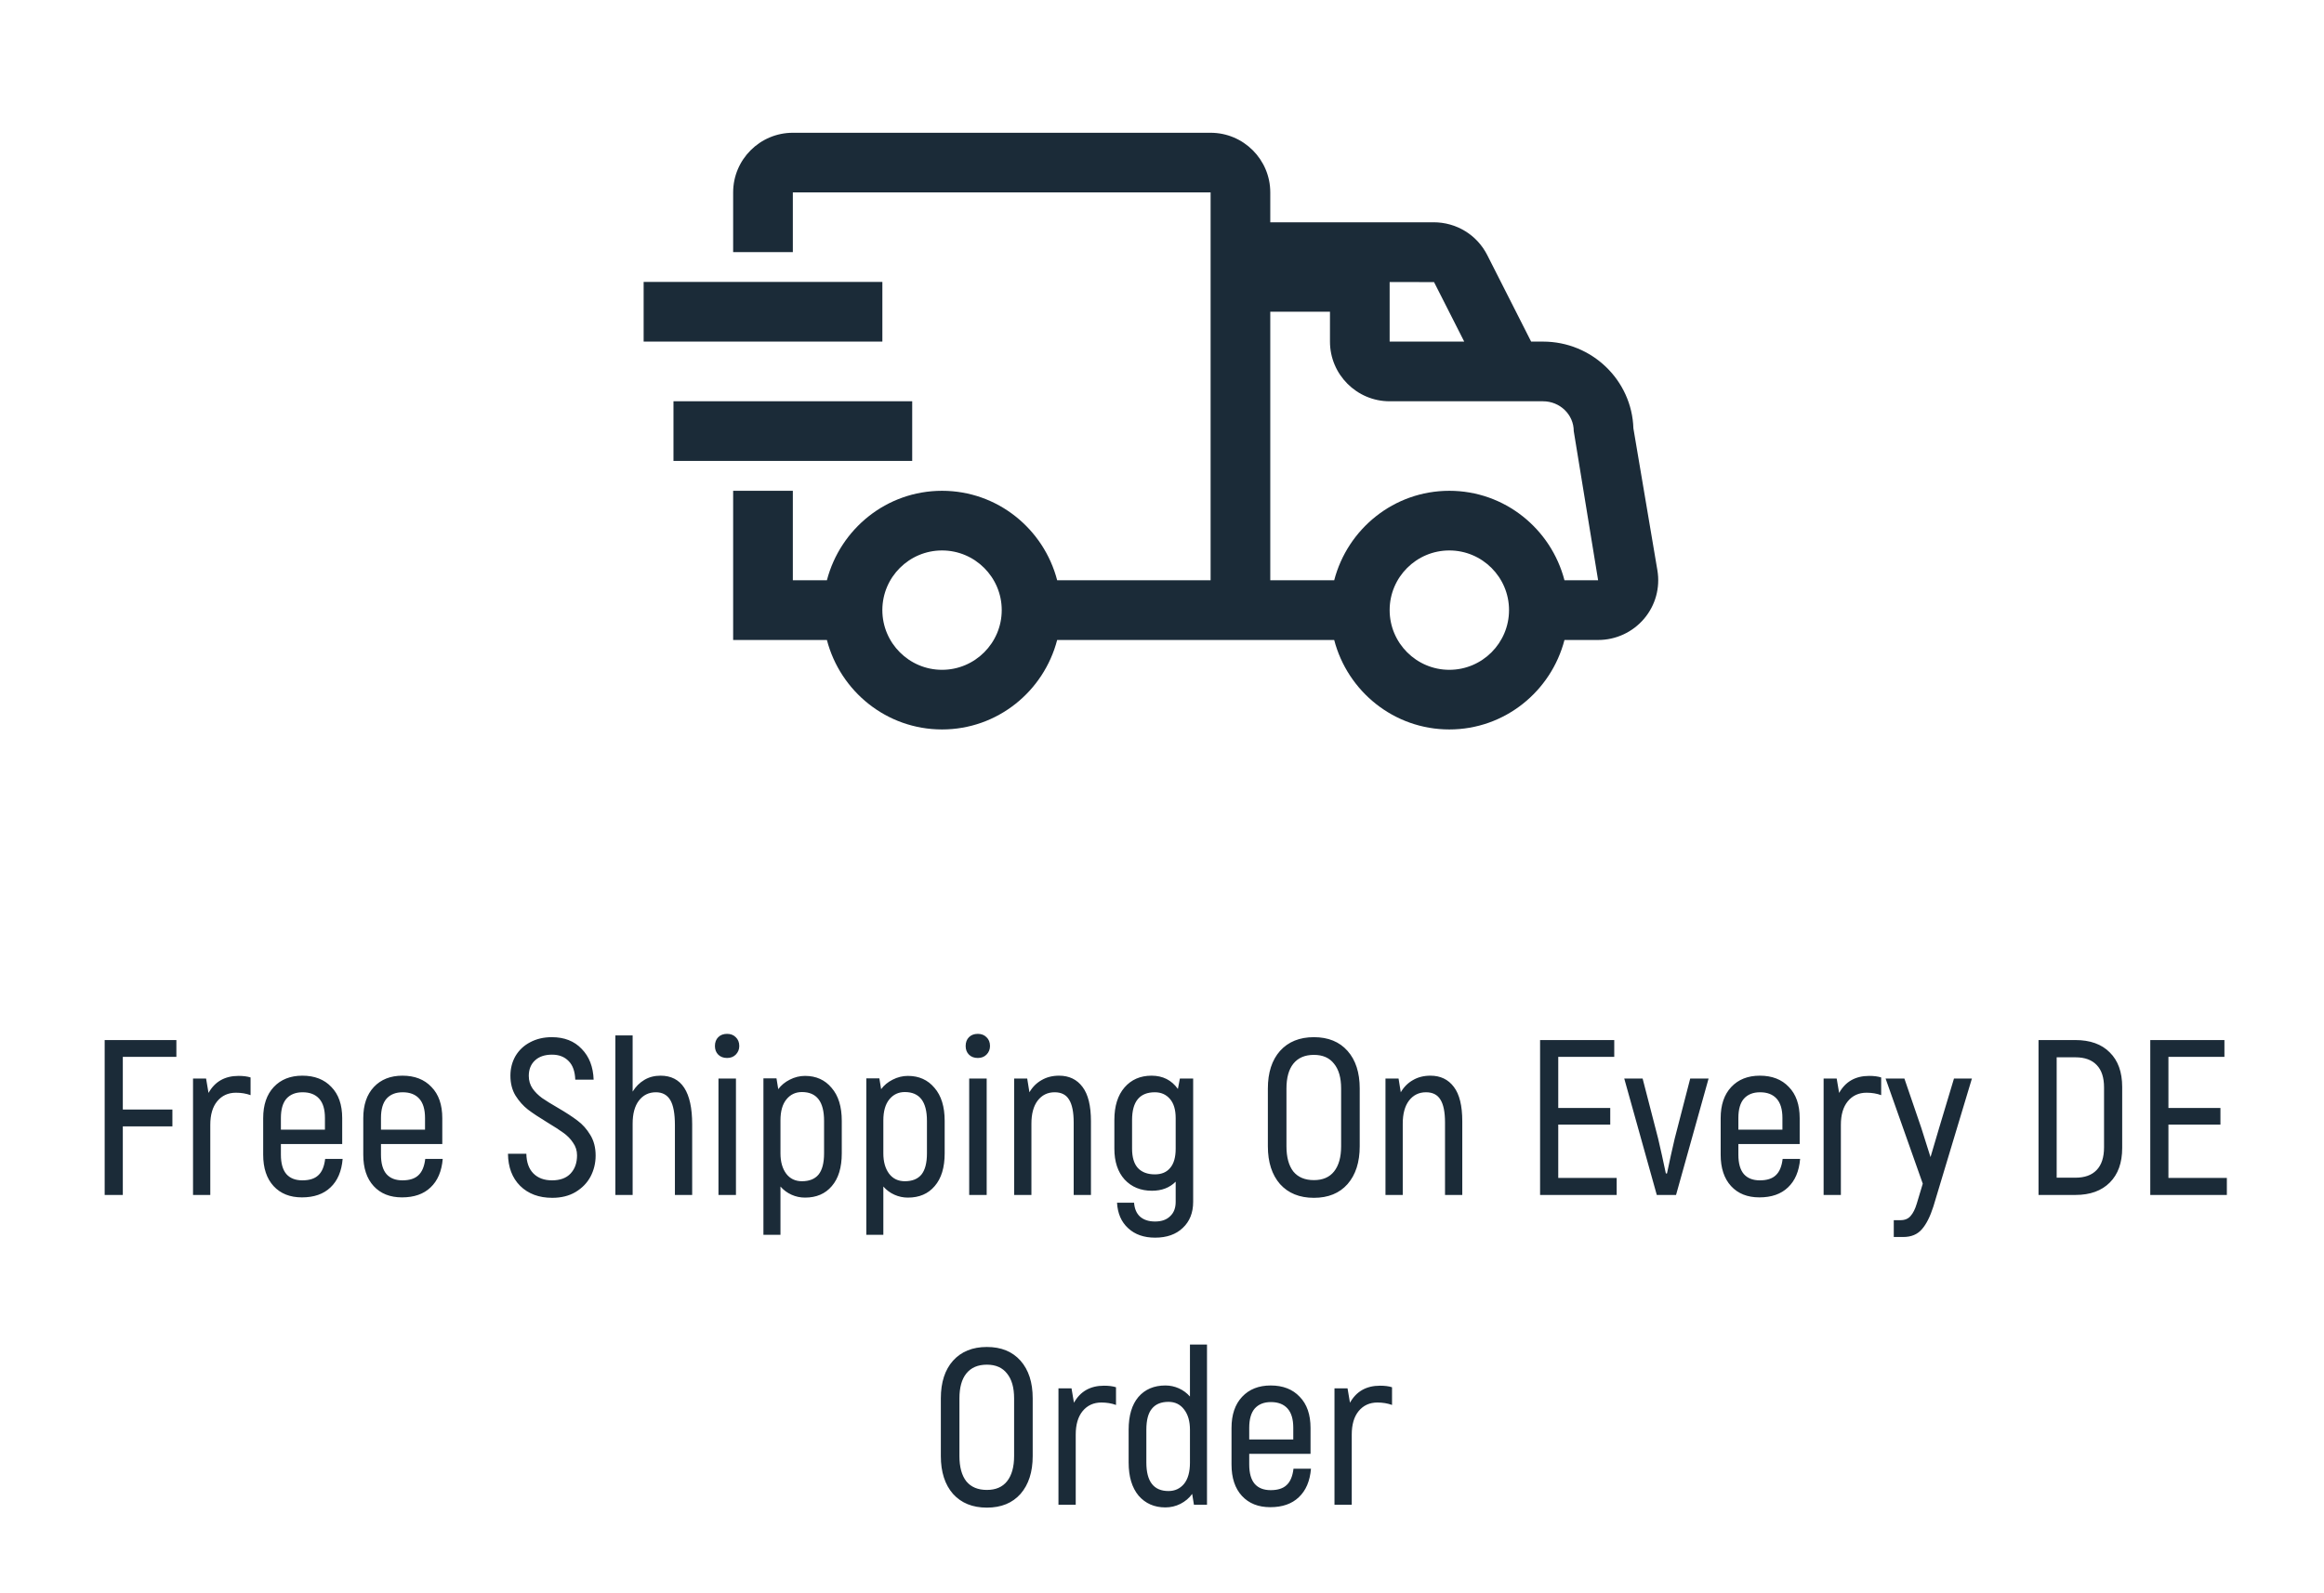
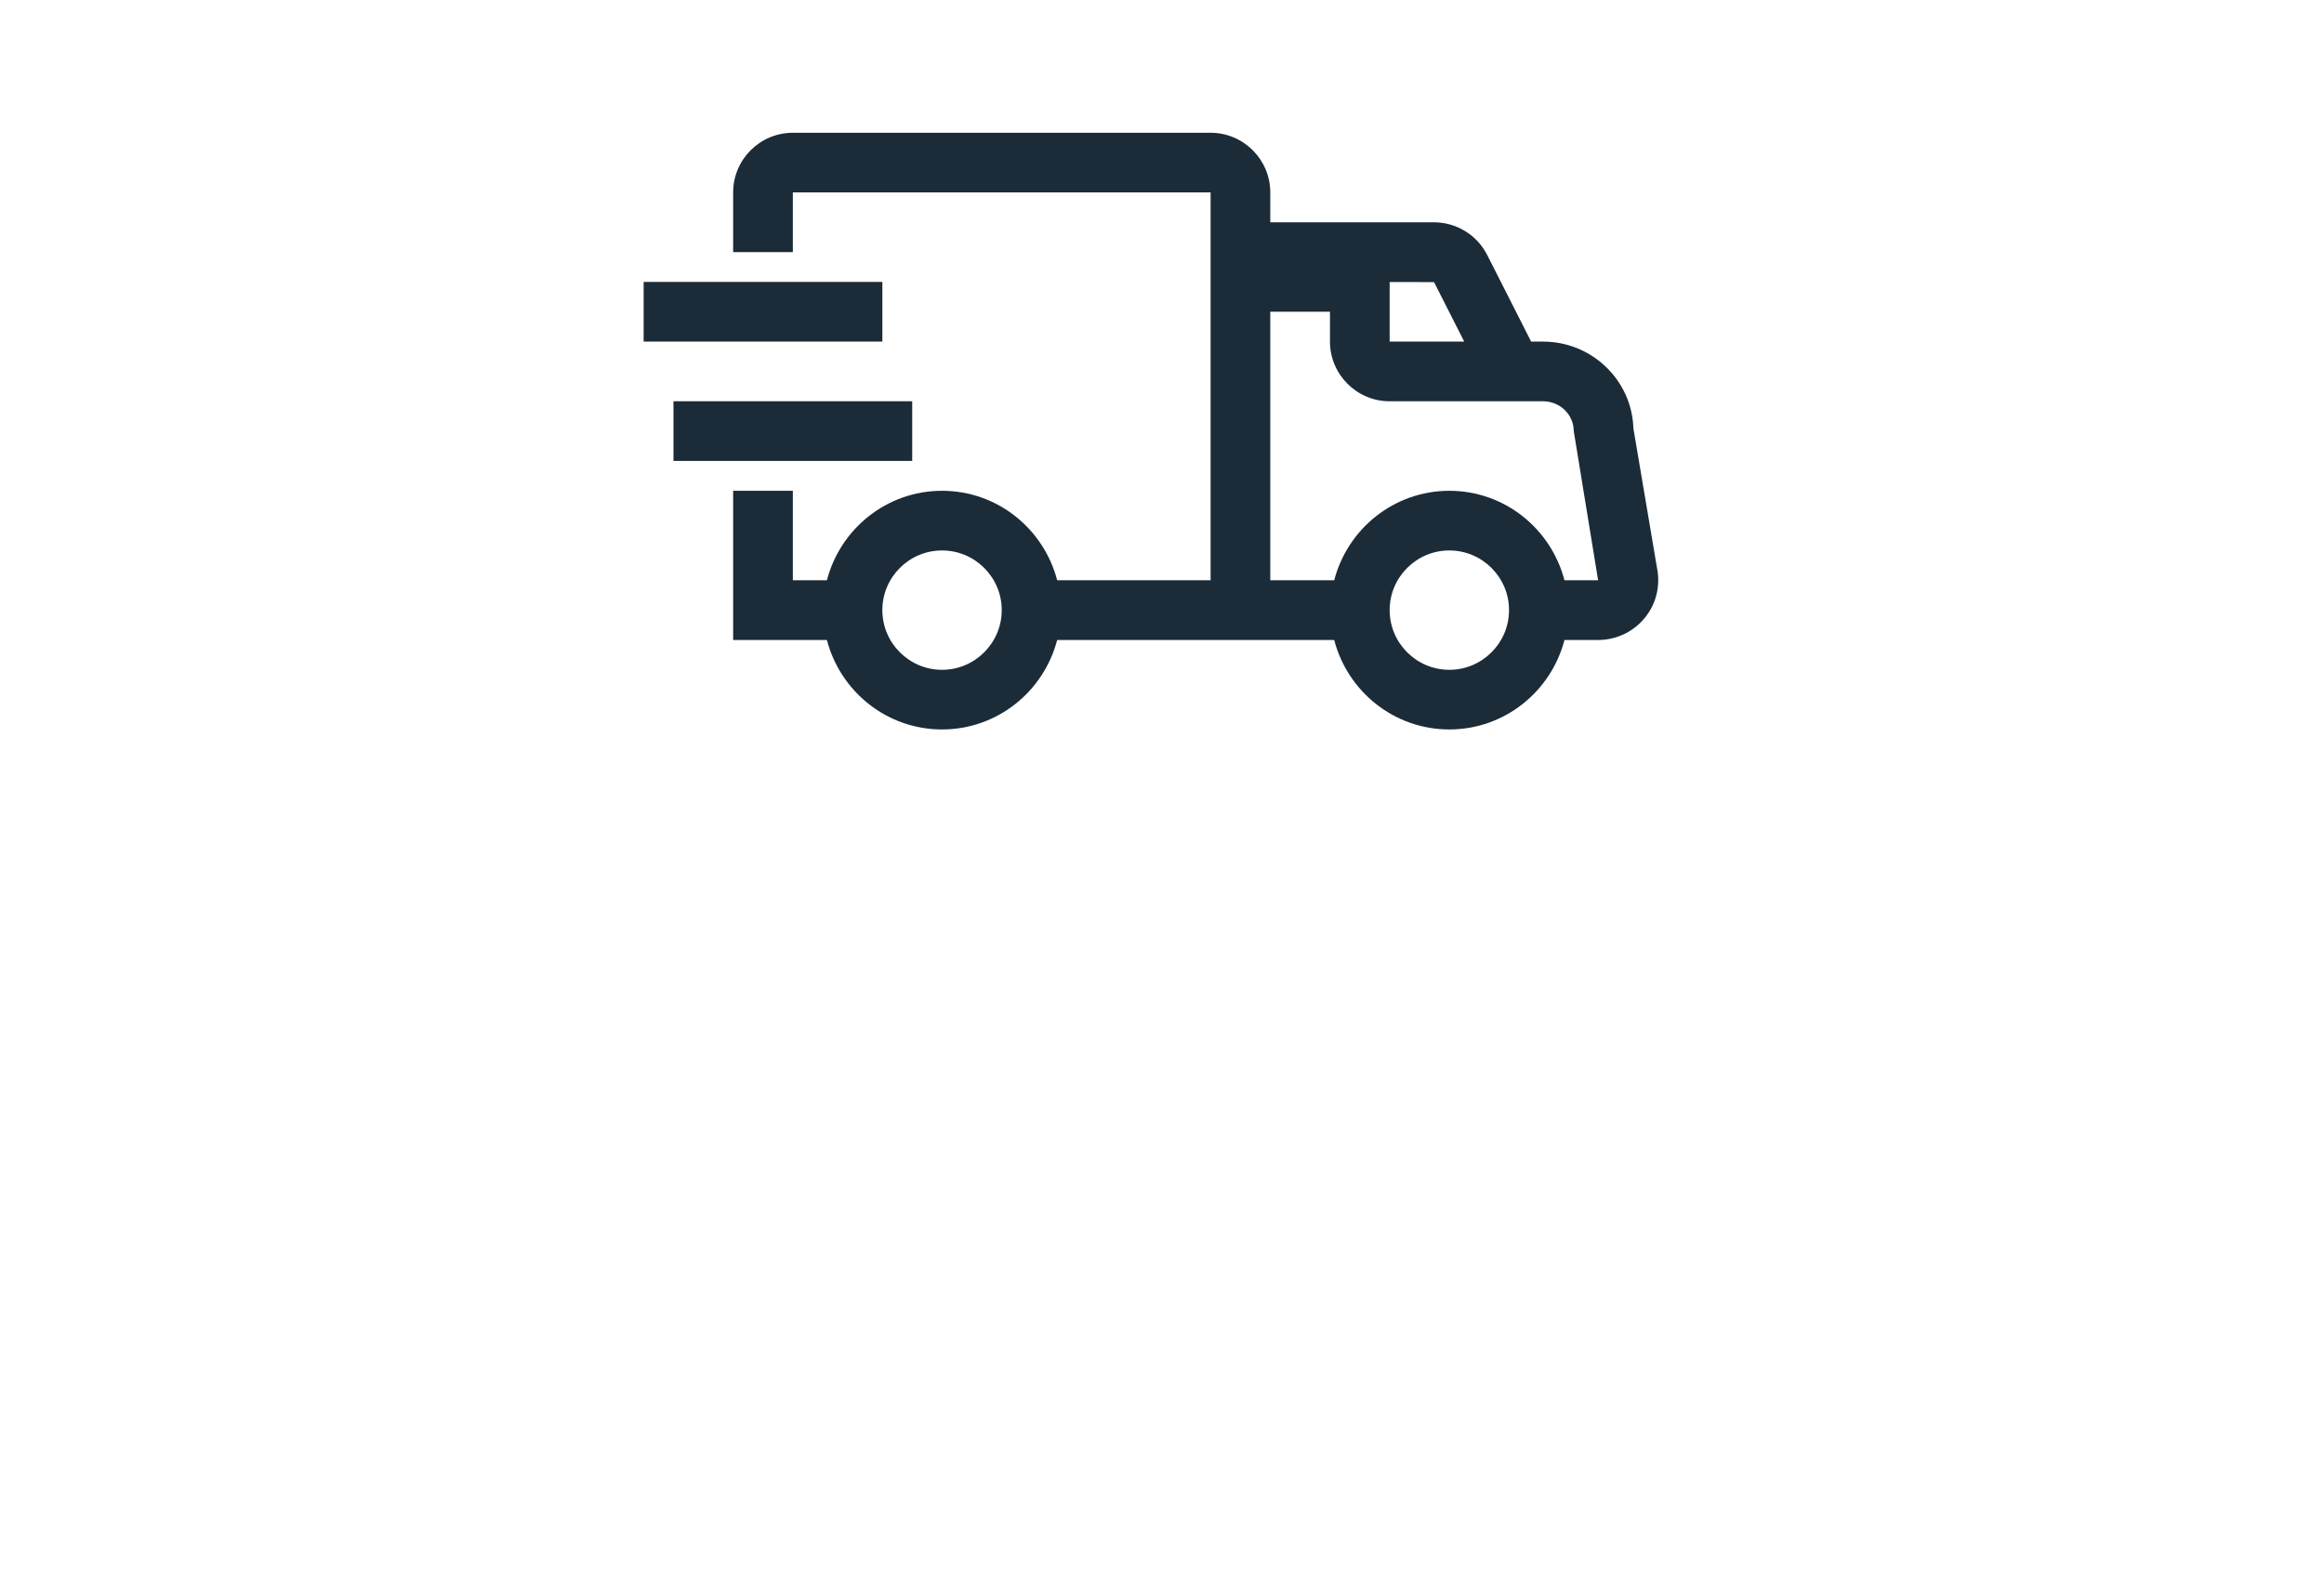
<svg xmlns="http://www.w3.org/2000/svg" fill="none" viewBox="0 0 105 72" height="72" width="105">
  <path fill="#1B2B38" d="M73.798 19.356L74.883 25.776C75.013 26.557 74.796 27.352 74.284 27.957C73.766 28.569 73.008 28.921 72.204 28.921H70.684C70.081 31.239 67.987 32.964 65.482 32.964C62.976 32.964 60.883 31.239 60.28 28.921H47.763C47.161 31.239 45.068 32.964 42.562 32.964C40.056 32.964 37.963 31.239 37.36 28.921H33.124V22.179H35.821V26.223H37.36C37.963 23.904 40.056 22.179 42.562 22.179C45.068 22.179 47.161 23.904 47.764 26.223H54.696V8.695H35.821V11.393H33.124V8.695C33.124 7.21 34.334 6 35.821 6H54.696C56.182 6 57.392 7.21 57.392 8.695V10.045H64.77C65.802 10.045 66.731 10.612 67.195 11.527L69.178 15.437H69.716C71.926 15.437 73.731 17.185 73.798 19.356ZM39.865 27.571C39.865 29.058 41.075 30.269 42.562 30.269C44.048 30.269 45.259 29.058 45.259 27.571C45.259 26.085 44.048 24.875 42.562 24.875C41.075 24.875 39.865 26.084 39.865 27.571ZM66.155 15.437L64.791 12.748L62.785 12.745V15.437H66.155ZM62.785 27.571C62.785 29.058 63.995 30.269 65.482 30.269C66.969 30.269 68.179 29.058 68.179 27.571C68.179 26.085 66.969 24.875 65.482 24.875C63.995 24.875 62.785 26.084 62.785 27.571ZM65.482 22.179C67.988 22.179 70.081 23.904 70.684 26.223H72.204L71.103 19.481C71.103 18.738 70.481 18.134 69.716 18.134H62.785C61.299 18.134 60.089 16.923 60.089 15.437V14.088L57.392 14.087V26.223H60.28C60.883 23.904 62.976 22.179 65.482 22.179ZM39.866 12.74H29.08V15.436H39.866V12.74ZM41.214 18.134H30.428V20.829H41.214V18.134Z" clip-rule="evenodd" fill-rule="evenodd" />
-   <path fill="#1B2B38" d="M5.549 47.76V50.14H7.789V50.9H5.549V54H4.729V47H7.969V47.76H5.549ZM10.781 48.62C10.994 48.62 11.174 48.643 11.321 48.69V49.49C11.121 49.417 10.901 49.38 10.661 49.38C10.307 49.38 10.024 49.51 9.811 49.77C9.604 50.023 9.501 50.377 9.501 50.83V54H8.721V48.74H9.311L9.421 49.39C9.707 48.877 10.161 48.62 10.781 48.62ZM15.481 52.37C15.435 52.93 15.251 53.36 14.931 53.66C14.618 53.96 14.188 54.11 13.641 54.11C13.101 54.11 12.675 53.94 12.361 53.6C12.048 53.26 11.891 52.787 11.891 52.18V50.53C11.891 49.93 12.051 49.46 12.371 49.12C12.691 48.78 13.121 48.61 13.661 48.61C14.215 48.61 14.651 48.78 14.971 49.12C15.298 49.453 15.461 49.923 15.461 50.53V51.7H12.691V52.18C12.691 52.573 12.775 52.867 12.941 53.06C13.108 53.247 13.348 53.34 13.661 53.34C13.981 53.34 14.221 53.263 14.381 53.11C14.548 52.957 14.651 52.71 14.691 52.37H15.481ZM13.671 49.36C13.358 49.36 13.115 49.457 12.941 49.65C12.775 49.843 12.691 50.133 12.691 50.52V51.05H14.681V50.52C14.681 50.133 14.595 49.843 14.421 49.65C14.248 49.457 13.998 49.36 13.671 49.36ZM20.003 52.37C19.956 52.93 19.773 53.36 19.453 53.66C19.14 53.96 18.709 54.11 18.163 54.11C17.623 54.11 17.196 53.94 16.883 53.6C16.57 53.26 16.413 52.787 16.413 52.18V50.53C16.413 49.93 16.573 49.46 16.893 49.12C17.213 48.78 17.643 48.61 18.183 48.61C18.736 48.61 19.173 48.78 19.493 49.12C19.82 49.453 19.983 49.923 19.983 50.53V51.7H17.213V52.18C17.213 52.573 17.296 52.867 17.463 53.06C17.63 53.247 17.869 53.34 18.183 53.34C18.503 53.34 18.743 53.263 18.903 53.11C19.07 52.957 19.173 52.71 19.213 52.37H20.003ZM18.193 49.36C17.88 49.36 17.636 49.457 17.463 49.65C17.296 49.843 17.213 50.133 17.213 50.52V51.05H19.203V50.52C19.203 50.133 19.116 49.843 18.943 49.65C18.77 49.457 18.52 49.36 18.193 49.36ZM24.951 54.13C24.351 54.13 23.868 53.95 23.501 53.59C23.141 53.23 22.958 52.747 22.951 52.14H23.781C23.788 52.527 23.895 52.823 24.101 53.03C24.308 53.237 24.588 53.34 24.941 53.34C25.308 53.34 25.588 53.237 25.781 53.03C25.974 52.823 26.071 52.55 26.071 52.21C26.071 51.997 26.011 51.807 25.891 51.64C25.778 51.467 25.631 51.317 25.451 51.19C25.278 51.063 25.041 50.91 24.741 50.73C24.368 50.503 24.071 50.307 23.851 50.14C23.638 49.973 23.451 49.763 23.291 49.51C23.138 49.257 23.061 48.957 23.061 48.61C23.061 48.283 23.138 47.987 23.291 47.72C23.451 47.453 23.671 47.247 23.951 47.1C24.238 46.947 24.564 46.87 24.931 46.87C25.498 46.87 25.948 47.047 26.281 47.4C26.621 47.747 26.801 48.21 26.821 48.79H25.991C25.978 48.417 25.878 48.137 25.691 47.95C25.505 47.757 25.255 47.66 24.941 47.66C24.614 47.66 24.358 47.747 24.171 47.92C23.985 48.093 23.891 48.327 23.891 48.62C23.891 48.833 23.948 49.023 24.061 49.19C24.174 49.35 24.318 49.493 24.491 49.62C24.665 49.74 24.901 49.887 25.201 50.06C25.568 50.273 25.864 50.467 26.091 50.64C26.318 50.807 26.511 51.023 26.671 51.29C26.831 51.55 26.911 51.86 26.911 52.22C26.911 52.56 26.834 52.877 26.681 53.17C26.528 53.457 26.301 53.69 26.001 53.87C25.708 54.043 25.358 54.13 24.951 54.13ZM29.843 48.61C30.796 48.61 31.273 49.343 31.273 50.81V54H30.493V50.85C30.493 50.323 30.423 49.943 30.283 49.71C30.143 49.477 29.926 49.36 29.633 49.36C29.313 49.36 29.056 49.487 28.863 49.74C28.676 49.987 28.583 50.333 28.583 50.78V54H27.803V46.79H28.583V49.33C28.723 49.103 28.899 48.927 29.113 48.8C29.326 48.673 29.569 48.61 29.843 48.61ZM32.461 48.74H33.251V54H32.461V48.74ZM32.851 47.81C32.684 47.81 32.551 47.76 32.451 47.66C32.351 47.56 32.301 47.43 32.301 47.27C32.301 47.103 32.351 46.97 32.451 46.87C32.551 46.77 32.684 46.72 32.851 46.72C33.011 46.72 33.141 46.77 33.241 46.87C33.347 46.97 33.401 47.103 33.401 47.27C33.401 47.423 33.347 47.553 33.241 47.66C33.141 47.76 33.011 47.81 32.851 47.81ZM36.372 48.62C36.872 48.62 37.272 48.8 37.572 49.16C37.879 49.513 38.032 50.01 38.032 50.65V52.12C38.032 52.76 37.882 53.253 37.582 53.6C37.289 53.947 36.885 54.12 36.372 54.12C36.159 54.12 35.955 54.077 35.762 53.99C35.569 53.903 35.402 53.78 35.262 53.62V55.8H34.492V48.73H35.082L35.162 49.22C35.295 49.04 35.469 48.897 35.682 48.79C35.902 48.677 36.132 48.62 36.372 48.62ZM37.232 50.65C37.232 49.783 36.899 49.35 36.232 49.35C35.945 49.35 35.712 49.46 35.532 49.68C35.352 49.9 35.262 50.217 35.262 50.63V52.12C35.262 52.5 35.349 52.807 35.522 53.04C35.695 53.267 35.932 53.38 36.232 53.38C36.565 53.38 36.815 53.28 36.982 53.08C37.149 52.873 37.232 52.553 37.232 52.12V50.65ZM41.02 48.62C41.52 48.62 41.92 48.8 42.221 49.16C42.527 49.513 42.681 50.01 42.681 50.65V52.12C42.681 52.76 42.531 53.253 42.23 53.6C41.937 53.947 41.534 54.12 41.02 54.12C40.807 54.12 40.604 54.077 40.41 53.99C40.217 53.903 40.05 53.78 39.91 53.62V55.8H39.141V48.73H39.73L39.81 49.22C39.944 49.04 40.117 48.897 40.331 48.79C40.55 48.677 40.781 48.62 41.02 48.62ZM41.88 50.65C41.88 49.783 41.547 49.35 40.88 49.35C40.594 49.35 40.361 49.46 40.181 49.68C40.001 49.9 39.91 50.217 39.91 50.63V52.12C39.91 52.5 39.997 52.807 40.17 53.04C40.344 53.267 40.581 53.38 40.88 53.38C41.214 53.38 41.464 53.28 41.63 53.08C41.797 52.873 41.88 52.553 41.88 52.12V50.65ZM43.789 48.74H44.579V54H43.789V48.74ZM44.179 47.81C44.012 47.81 43.879 47.76 43.779 47.66C43.679 47.56 43.629 47.43 43.629 47.27C43.629 47.103 43.679 46.97 43.779 46.87C43.879 46.77 44.012 46.72 44.179 46.72C44.339 46.72 44.469 46.77 44.569 46.87C44.676 46.97 44.729 47.103 44.729 47.27C44.729 47.423 44.676 47.553 44.569 47.66C44.469 47.76 44.339 47.81 44.179 47.81ZM47.85 48.61C48.303 48.61 48.657 48.78 48.91 49.12C49.163 49.453 49.29 49.97 49.29 50.67V54H48.51V50.73C48.51 50.257 48.44 49.91 48.3 49.69C48.167 49.47 47.95 49.36 47.65 49.36C47.33 49.36 47.074 49.487 46.88 49.74C46.694 49.987 46.6 50.333 46.6 50.78V54H45.82V48.74H46.41L46.51 49.36C46.65 49.12 46.834 48.937 47.06 48.81C47.287 48.677 47.55 48.61 47.85 48.61ZM53.908 48.74V54.31C53.908 54.803 53.752 55.197 53.438 55.49C53.132 55.783 52.715 55.93 52.188 55.93C51.682 55.93 51.275 55.787 50.968 55.5C50.662 55.22 50.495 54.837 50.468 54.35H51.238C51.258 54.623 51.348 54.833 51.508 54.98C51.675 55.127 51.902 55.2 52.188 55.2C52.482 55.2 52.708 55.12 52.868 54.96C53.035 54.807 53.118 54.59 53.118 54.31V53.4C52.845 53.673 52.488 53.81 52.048 53.81C51.535 53.81 51.122 53.64 50.808 53.3C50.502 52.96 50.348 52.497 50.348 51.91V50.61C50.348 49.983 50.502 49.493 50.808 49.14C51.115 48.787 51.522 48.61 52.028 48.61C52.535 48.61 52.932 48.81 53.218 49.21L53.308 48.74H53.908ZM52.178 53.07C52.478 53.07 52.708 52.973 52.868 52.78C53.035 52.587 53.118 52.297 53.118 51.91V50.53C53.118 50.15 53.032 49.86 52.858 49.66C52.685 49.46 52.458 49.36 52.178 49.36C51.492 49.36 51.148 49.777 51.148 50.61V51.91C51.148 52.297 51.235 52.587 51.408 52.78C51.588 52.973 51.845 53.07 52.178 53.07ZM59.363 54.13C58.717 54.13 58.206 53.923 57.833 53.51C57.467 53.09 57.283 52.52 57.283 51.8V49.19C57.283 48.47 57.467 47.903 57.833 47.49C58.206 47.077 58.717 46.87 59.363 46.87C60.01 46.87 60.517 47.077 60.883 47.49C61.25 47.903 61.433 48.47 61.433 49.19V51.8C61.433 52.52 61.25 53.09 60.883 53.51C60.517 53.923 60.01 54.13 59.363 54.13ZM59.363 53.33C59.763 53.33 60.066 53.2 60.273 52.94C60.486 52.673 60.593 52.293 60.593 51.8V49.19C60.593 48.703 60.486 48.33 60.273 48.07C60.066 47.803 59.763 47.67 59.363 47.67C58.956 47.67 58.647 47.803 58.433 48.07C58.227 48.33 58.123 48.703 58.123 49.19V51.8C58.123 52.293 58.227 52.673 58.433 52.94C58.647 53.2 58.956 53.33 59.363 53.33ZM64.627 48.61C65.081 48.61 65.434 48.78 65.688 49.12C65.941 49.453 66.067 49.97 66.067 50.67V54H65.287V50.73C65.287 50.257 65.218 49.91 65.078 49.69C64.944 49.47 64.728 49.36 64.427 49.36C64.108 49.36 63.851 49.487 63.657 49.74C63.471 49.987 63.377 50.333 63.377 50.78V54H62.597V48.74H63.188L63.288 49.36C63.428 49.12 63.611 48.937 63.837 48.81C64.064 48.677 64.328 48.61 64.627 48.61ZM73.043 53.23V54H69.582V47H72.933V47.76H70.403V50.07H72.752V50.82H70.403V53.23H73.043ZM73.385 48.74H74.215L74.915 51.45C75.028 51.93 75.145 52.457 75.265 53.03H75.315C75.435 52.457 75.552 51.93 75.665 51.45L76.365 48.74H77.195L75.725 54H74.855L73.385 48.74ZM81.331 52.37C81.284 52.93 81.101 53.36 80.781 53.66C80.468 53.96 80.038 54.11 79.491 54.11C78.951 54.11 78.524 53.94 78.211 53.6C77.898 53.26 77.741 52.787 77.741 52.18V50.53C77.741 49.93 77.901 49.46 78.221 49.12C78.541 48.78 78.971 48.61 79.511 48.61C80.064 48.61 80.501 48.78 80.821 49.12C81.148 49.453 81.311 49.923 81.311 50.53V51.7H78.541V52.18C78.541 52.573 78.624 52.867 78.791 53.06C78.958 53.247 79.198 53.34 79.511 53.34C79.831 53.34 80.071 53.263 80.231 53.11C80.398 52.957 80.501 52.71 80.541 52.37H81.331ZM79.521 49.36C79.208 49.36 78.964 49.457 78.791 49.65C78.624 49.843 78.541 50.133 78.541 50.52V51.05H80.531V50.52C80.531 50.133 80.444 49.843 80.271 49.65C80.098 49.457 79.848 49.36 79.521 49.36ZM84.453 48.62C84.666 48.62 84.846 48.643 84.993 48.69V49.49C84.793 49.417 84.573 49.38 84.332 49.38C83.979 49.38 83.696 49.51 83.483 49.77C83.276 50.023 83.172 50.377 83.172 50.83V54H82.392V48.74H82.983L83.093 49.39C83.379 48.877 83.832 48.62 84.453 48.62ZM89.092 48.74L87.352 54.52C87.205 54.98 87.032 55.323 86.832 55.55C86.632 55.783 86.352 55.9 85.992 55.9H85.562V55.14H85.862C86.062 55.14 86.215 55.077 86.322 54.95C86.435 54.823 86.528 54.637 86.602 54.39L86.872 53.49L85.192 48.74H86.042L86.802 50.96L87.222 52.29L87.612 50.97L88.282 48.74H89.092ZM92.102 47H93.762C94.435 47 94.955 47.187 95.322 47.56C95.695 47.927 95.882 48.447 95.882 49.12V51.88C95.882 52.547 95.695 53.067 95.322 53.44C94.949 53.813 94.432 54 93.772 54H92.102V47ZM93.772 53.22C94.185 53.22 94.502 53.107 94.722 52.88C94.949 52.647 95.062 52.303 95.062 51.85V49.14C95.062 48.693 94.952 48.357 94.732 48.13C94.512 47.897 94.192 47.78 93.772 47.78H92.922V53.22H93.772ZM100.611 53.23V54H97.151V47H100.501V47.76H97.971V50.07H100.321V50.82H97.971V53.23H100.611ZM44.588 68.13C43.941 68.13 43.431 67.923 43.058 67.51C42.691 67.09 42.508 66.52 42.508 65.8V63.19C42.508 62.47 42.691 61.903 43.058 61.49C43.431 61.077 43.941 60.87 44.588 60.87C45.234 60.87 45.741 61.077 46.108 61.49C46.474 61.903 46.658 62.47 46.658 63.19V65.8C46.658 66.52 46.474 67.09 46.108 67.51C45.741 67.923 45.234 68.13 44.588 68.13ZM44.588 67.33C44.988 67.33 45.291 67.2 45.498 66.94C45.711 66.673 45.818 66.293 45.818 65.8V63.19C45.818 62.703 45.711 62.33 45.498 62.07C45.291 61.803 44.988 61.67 44.588 61.67C44.181 61.67 43.871 61.803 43.658 62.07C43.451 62.33 43.348 62.703 43.348 63.19V65.8C43.348 66.293 43.451 66.673 43.658 66.94C43.871 67.2 44.181 67.33 44.588 67.33ZM49.882 62.62C50.096 62.62 50.276 62.643 50.422 62.69V63.49C50.222 63.417 50.002 63.38 49.762 63.38C49.409 63.38 49.126 63.51 48.912 63.77C48.706 64.023 48.602 64.377 48.602 64.83V68H47.822V62.74H48.412L48.522 63.39C48.809 62.877 49.262 62.62 49.882 62.62ZM54.533 60.76V68H53.943L53.863 67.51C53.73 67.697 53.553 67.847 53.333 67.96C53.12 68.067 52.893 68.12 52.653 68.12C52.153 68.12 51.75 67.943 51.443 67.59C51.143 67.23 50.993 66.73 50.993 66.09V64.61C50.993 63.97 51.14 63.477 51.433 63.13C51.733 62.783 52.14 62.61 52.653 62.61C52.866 62.61 53.07 62.653 53.263 62.74C53.456 62.827 53.623 62.95 53.763 63.11V60.76H54.533ZM53.763 64.61C53.763 64.23 53.676 63.927 53.503 63.7C53.33 63.467 53.093 63.35 52.793 63.35C52.46 63.35 52.21 63.453 52.043 63.66C51.876 63.86 51.793 64.177 51.793 64.61V66.09C51.793 66.95 52.126 67.38 52.793 67.38C53.08 67.38 53.313 67.273 53.493 67.06C53.673 66.84 53.763 66.52 53.763 66.1V64.61ZM59.231 66.37C59.185 66.93 59.001 67.36 58.681 67.66C58.368 67.96 57.938 68.11 57.391 68.11C56.851 68.11 56.425 67.94 56.111 67.6C55.798 67.26 55.641 66.787 55.641 66.18V64.53C55.641 63.93 55.801 63.46 56.121 63.12C56.441 62.78 56.871 62.61 57.411 62.61C57.965 62.61 58.401 62.78 58.721 63.12C59.048 63.453 59.211 63.923 59.211 64.53V65.7H56.441V66.18C56.441 66.573 56.525 66.867 56.691 67.06C56.858 67.247 57.098 67.34 57.411 67.34C57.731 67.34 57.971 67.263 58.131 67.11C58.298 66.957 58.401 66.71 58.441 66.37H59.231ZM57.421 63.36C57.108 63.36 56.865 63.457 56.691 63.65C56.525 63.843 56.441 64.133 56.441 64.52V65.05H58.431V64.52C58.431 64.133 58.345 63.843 58.171 63.65C57.998 63.457 57.748 63.36 57.421 63.36ZM62.353 62.62C62.566 62.62 62.746 62.643 62.893 62.69V63.49C62.693 63.417 62.473 63.38 62.233 63.38C61.88 63.38 61.596 63.51 61.383 63.77C61.176 64.023 61.073 64.377 61.073 64.83V68H60.293V62.74H60.883L60.993 63.39C61.279 62.877 61.733 62.62 62.353 62.62Z" />
</svg>